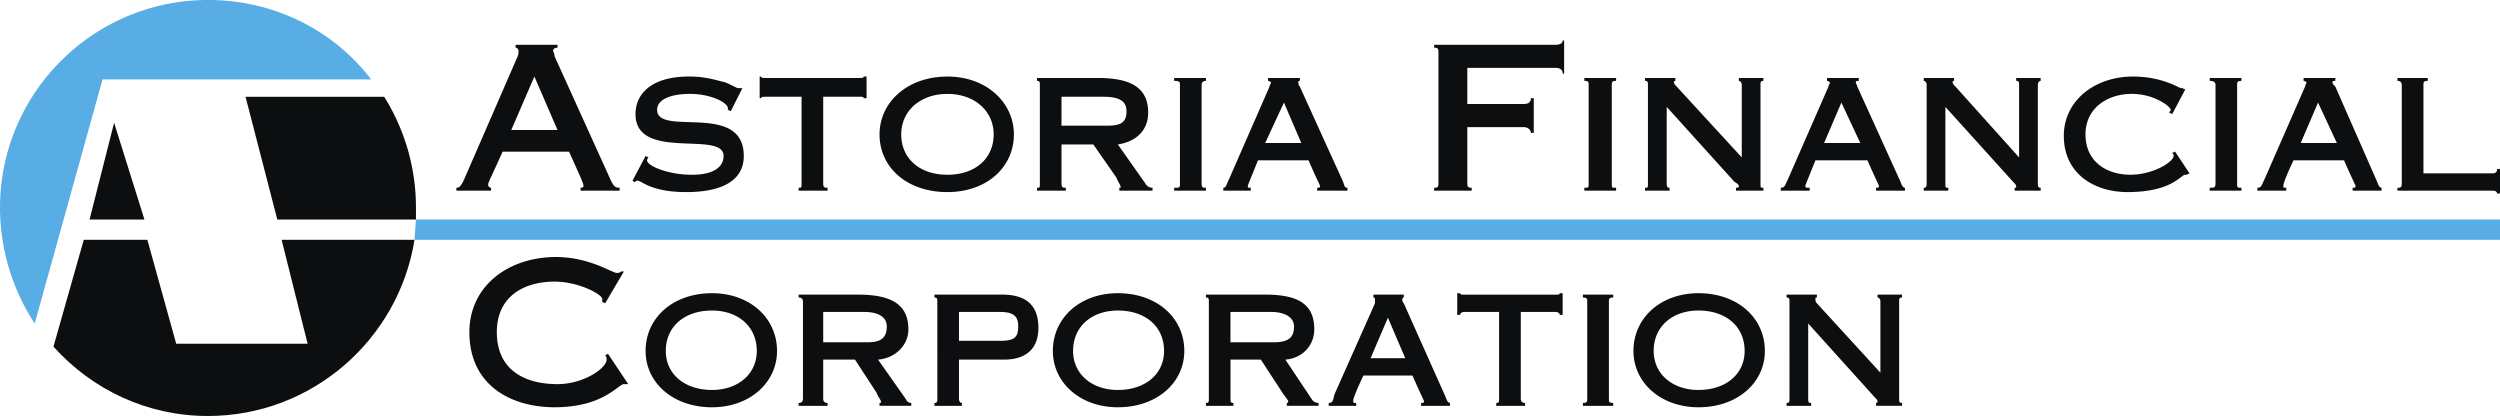
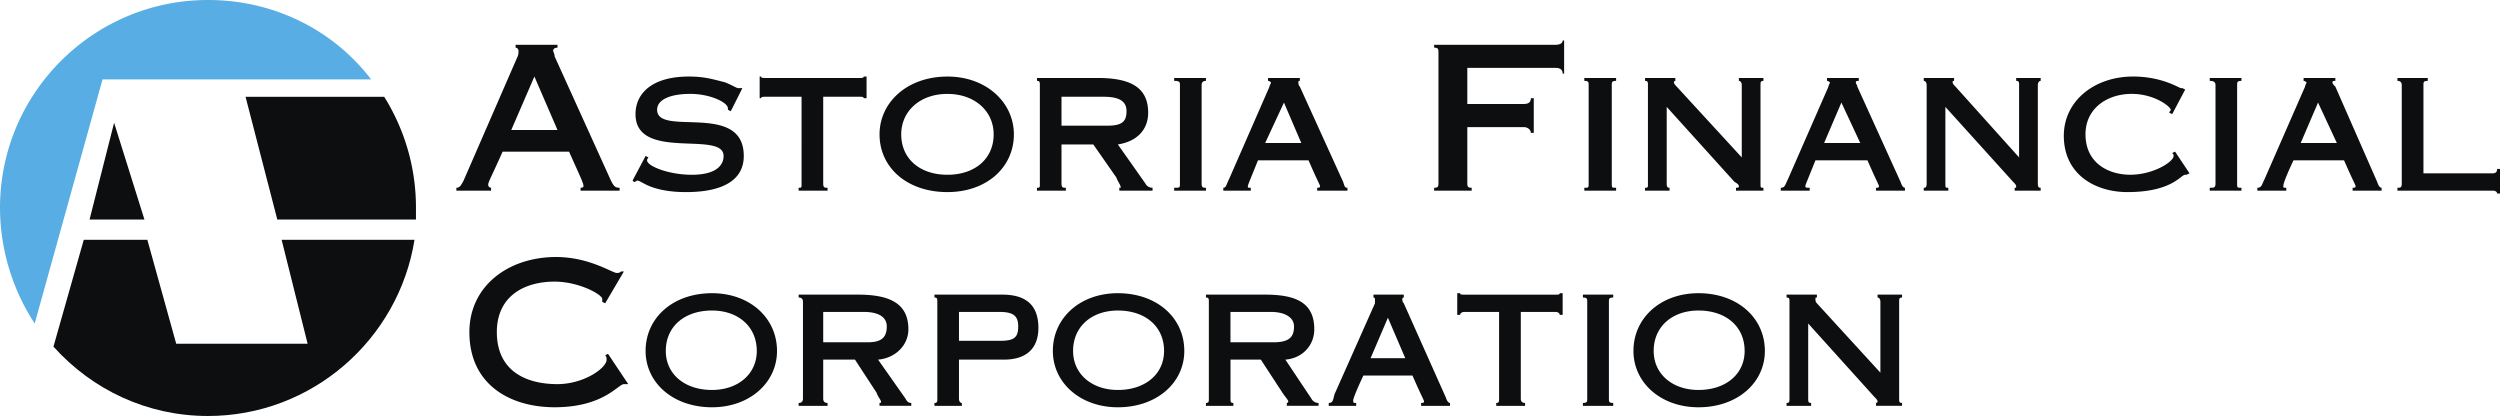
<svg xmlns="http://www.w3.org/2000/svg" viewBox="0 0 87.875 14.621">
  <title>ASTORIA FINANCIAL CORP - SVG vector logo - www.oklogos.com</title>
  <path d="M16.042 6.701V6.6c.101 0 .151-.051.254-.254l1.878-4.315c.051-.102.051-.153.051-.254 0-.051-.051-.101-.102-.101v-.102h1.473v.102c-.102 0-.153.05-.153.101s.051.101.051.203l1.98 4.366c.102.203.152.254.305.254v.101h-1.371V6.6c.102 0 .102-.051.102-.051 0-.102-.051-.203-.508-1.219h-2.335c-.406.914-.508 1.066-.508 1.168a.11.11 0 0 0 .102.102v.101h-1.219zm3.554-2.132l-.812-1.879-.813 1.879h1.625zM25.687 3.909l-.101-.051v-.05c0-.203-.61-.508-1.32-.508-.711 0-1.168.203-1.168.558 0 .965 3.046-.304 3.046 1.624 0 .864-.761 1.27-2.03 1.27-.609 0-1.016-.102-1.269-.203-.254-.102-.356-.203-.457-.203 0 0-.051.05-.102.05l-.051-.05.458-.864.102.051s-.051.051-.051.102c0 .203.762.508 1.574.508s1.116-.305 1.116-.661c0-.913-3.096.204-3.096-1.471 0-.711.558-1.321 1.878-1.321.558 0 .863.102 1.269.203.254.102.406.204.457.204h.153l-.408.812zM29.089 6.701h-1.017V6.6c.103 0 .103 0 .103-.153V3.401h-1.218c-.153 0-.204 0-.204.051h-.051V2.69h.051c0 .051.05.051.204.051h3.248c.102 0 .153 0 .153-.051h.102v.762h-.102c0-.051-.051-.051-.153-.051h-1.269v3.046c0 .153.051.153.153.153v.101zM35.638 4.722c0 1.167-.965 2.03-2.336 2.03-1.421 0-2.386-.863-2.386-2.03 0-1.116.965-2.031 2.386-2.031 1.371-.001 2.336.914 2.336 2.031zm-3.96 0c0 .862.66 1.421 1.624 1.421.964 0 1.625-.559 1.625-1.421 0-.812-.661-1.421-1.625-1.421-.964-.001-1.624.608-1.624 1.421zM37.312 5.077v1.37c0 .153.051.153.153.153v.101H36.45V6.6c.101 0 .101 0 .101-.153V2.995c0-.102 0-.152-.101-.152v-.102h2.132c1.117 0 1.776.305 1.776 1.219 0 .609-.406 1.016-1.065 1.117l.965 1.37c.05.102.152.153.254.153v.101h-1.168V6.6h.051c0-.102-.102-.204-.152-.356l-.813-1.167h-1.118zm0-.66h1.625c.508 0 .66-.152.66-.508 0-.354-.254-.508-.812-.508h-1.473v1.016zM42.237 6.447c0 .153.05.153.152.153v.101h-1.117V6.6c.203 0 .203 0 .203-.153V2.995c0-.102 0-.152-.203-.152v-.102h1.117v.102c-.102 0-.152.05-.152.152v3.452zM42.999 6.701V6.6c.101 0 .101-.102.203-.305l1.421-3.249c0-.051.052-.102.052-.153 0 0-.052-.05-.103-.05v-.102h1.118v.102c-.051 0-.051 0-.051.05 0 .051 0 .102.051.153l1.523 3.35c.051.153.051.204.15.204v.101h-1.064V6.6c.049 0 .1 0 .1-.051s-.051-.102-.404-.914h-1.777c-.305.761-.356.863-.356.914 0 .051 0 .051.103.051v.101h-.966zm2.132-3.096l-.66 1.421h1.269l-.609-1.421zM50.41 1.574h4.264c.152 0 .254-.051.254-.152h.051v1.167h-.051c0-.151-.102-.203-.254-.203h-3.098v1.269h1.982c.152 0 .252-.05.252-.203h.102V4.67h-.102c0-.101-.1-.202-.252-.202h-1.982v1.928c0 .153 0 .204.154.204v.101h-1.32V6.6c.152 0 .152-.051.152-.204V1.878c0-.151 0-.202-.152-.202v-.102zM56.654 6.447c0 .153 0 .153.152.153v.101h-1.117V6.6c.152 0 .152 0 .152-.153V2.995c0-.102 0-.152-.152-.152v-.102h1.117v.102c-.152 0-.152.05-.152.152v3.452zM58.584 6.447c0 .153.051.153.1.153v.101h-.861V6.6c.102 0 .102 0 .102-.153V2.995c0-.102 0-.152-.102-.152v-.102h1.066v.102s-.051 0-.051.05c0 .051.051.102.1.153l2.285 2.487V2.995c0-.102-.051-.152-.102-.152v-.102h.863v.102c-.102 0-.102.05-.102.152v3.452c0 .153 0 .153.102.153v.101h-.964V6.6c.051 0 .102 0 .102-.051s-.051-.102-.152-.153l-2.385-2.639v2.69h-.001zM62.594 6.701V6.6c.152 0 .152-.102.254-.305l1.422-3.249c0-.051.051-.102.051-.153 0 0-.051-.05-.102-.05v-.102h1.117v.102c-.051 0-.104 0-.104.05 0 .051.053.102.053.153l1.521 3.35c.051.153.102.204.153.204v.101h-1.016V6.6c.053 0 .102 0 .102-.051s-.049-.102-.404-.914h-1.828c-.305.761-.355.863-.355.914 0 .051.051.051.152.051v.101h-1.016zm2.131-3.096l-.607 1.421h1.27l-.663-1.421zM68.381 6.447c0 .153 0 .153.102.153v.101h-.863V6.6c.051 0 .102 0 .102-.153V2.995c0-.102-.051-.152-.102-.152v-.102h1.066v.102c-.051 0-.051 0-.051.05 0 .051.051.102.102.153l2.234 2.487V2.995c0-.102 0-.152-.102-.152v-.102h.861v.102c-.051 0-.1.05-.1.152v3.452c0 .153.049.153.1.153v.101h-.914V6.6c.053 0 .053 0 .053-.051s-.053-.102-.104-.153L68.38 3.757v2.69h.001zM76.961 6.092l-.104.051h-.049c-.154 0-.457.609-2.031.609-1.117 0-2.234-.609-2.234-1.98 0-1.217 1.066-2.082 2.438-2.082 1.016 0 1.623.407 1.674.407h-.051.104l.102.05-.457.864-.103-.051c0-.051.051-.051.051-.102 0-.101-.559-.558-1.371-.558-.863 0-1.625.508-1.625 1.421 0 1.015.812 1.421 1.574 1.421.812 0 1.523-.457 1.523-.661 0-.05 0-.05-.051-.101l.102-.051.508.763zM78.635 6.447c0 .153 0 .153.152.153v.101h-1.115V6.6c.15 0 .203 0 .203-.153V2.995c0-.102-.053-.152-.203-.152v-.102h1.115v.102c-.152 0-.152.05-.152.152v3.452zM79.346 6.701V6.6c.152 0 .152-.102.254-.305l1.422-3.249c0-.051.051-.102.051-.153 0 0-.051-.05-.102-.05v-.102h1.117v.102c-.051 0-.102 0-.102.05 0 .051.051.102.102.153l1.471 3.35c.05.153.103.204.154.204v.101h-1.018V6.6c.053 0 .104 0 .104-.051s-.051-.102-.406-.914h-1.777c-.356.761-.356.863-.356.914 0 .051 0 .051.102.051v.101h-1.016zm2.133-3.096l-.609 1.421h1.27l-.661-1.421zM84.27 6.6c.102 0 .152 0 .152-.153V2.995c0-.102-.051-.152-.152-.152v-.102h1.066v.102c-.152 0-.152.05-.152.152v3.097h2.438c.102 0 .152-.051.152-.153h.102v.864h-.102c0-.051-.051-.102-.152-.102H84.27V6.6zM21.271 10.661l-.102-.051v-.103c0-.151-.812-.608-1.675-.608-1.066 0-2.03.508-2.03 1.776 0 1.32.964 1.827 2.132 1.827.914 0 1.726-.558 1.726-.861 0-.052 0-.103-.051-.153l.101-.051.711 1.065h-.153c-.202 0-.71.813-2.436.813-1.523 0-2.995-.762-2.995-2.641 0-1.623 1.37-2.64 3.046-2.64 1.168 0 1.979.56 2.132.56.051 0 .102 0 .152-.052h.101l-.659 1.119zM27.312 12.336c0 1.117-.965 1.98-2.285 1.98-1.37 0-2.334-.863-2.334-1.98 0-1.168.965-2.03 2.334-2.03 1.32 0 2.285.862 2.285 2.03zm-3.909 0c0 .812.66 1.371 1.624 1.371.914 0 1.574-.559 1.574-1.371 0-.862-.66-1.421-1.574-1.421-.964 0-1.624.559-1.624 1.421zM28.936 12.642v1.37c0 .102.051.152.153.152v.102h-1.017v-.102c.103 0 .152-.051.152-.152V10.61c0-.103-.05-.152-.152-.152v-.102h2.082c1.116 0 1.776.305 1.776 1.219 0 .558-.457 1.015-1.066 1.066l.965 1.37c.051.102.101.152.203.152v.102h-1.117v-.102c.051 0 .051 0 .051-.051s-.102-.153-.152-.305l-.762-1.167h-1.116v.002zm0-.611h1.574c.507 0 .66-.203.66-.558 0-.306-.254-.509-.812-.509h-1.422v1.067zM33.708 12.642v1.37c0 .102.051.152.101.152v.102h-.963v-.102c.101 0 .101-.051.101-.152V10.61c0-.103 0-.152-.101-.152v-.102h2.385c.813 0 1.269.354 1.269 1.168 0 .608-.304 1.117-1.218 1.117h-1.574v.001zm0-.662h1.422c.508 0 .66-.102.66-.507 0-.355-.152-.509-.66-.509h-1.422v1.016zM41.628 12.336c0 1.117-.965 1.98-2.336 1.98-1.32 0-2.284-.863-2.284-1.98 0-1.168.964-2.03 2.284-2.03 1.371 0 2.336.862 2.336 2.03zm-3.909 0c0 .812.66 1.371 1.573 1.371.965 0 1.625-.559 1.625-1.371 0-.862-.66-1.421-1.625-1.421-.913 0-1.573.559-1.573 1.421zM43.252 12.642v1.37c0 .102 0 .152.101.152v.102h-.964v-.102c.102 0 .102-.051.102-.152V10.61c0-.103 0-.152-.102-.152v-.102h2.082c1.117 0 1.726.305 1.726 1.219 0 .558-.406 1.015-1.016 1.066l.914 1.37a.277.277 0 0 0 .252.152v.102h-1.115v-.102s.051 0 .051-.051-.102-.153-.203-.305l-.762-1.167h-1.066v.002zm0-.611h1.522c.559 0 .711-.203.711-.558 0-.306-.305-.509-.812-.509h-1.422v1.067h.001zM46.705 14.266v-.102c.15 0 .15-.102.203-.305l1.422-3.198v-.153s0-.05-.053-.05v-.102h1.066v.102s-.051 0-.051.05c0 .052 0 .103.051.153l1.473 3.299c.051.153.102.204.152.204v.102h-1.016v-.102c.051 0 .102 0 .102-.051s-.051-.102-.406-.914h-1.725c-.357.761-.357.863-.357.863 0 .102 0 .102.104.102v.102h-.965zm2.08-3.098l-.609 1.422h1.219l-.61-1.422zM53.607 14.266h-1.014v-.102c.1 0 .1-.051.1-.152v-3.047h-1.217c-.102 0-.152.052-.152.103h-.102v-.762h.102c0 .051.051.051.152.051h3.197c.102 0 .152 0 .152-.051h.102v.762h-.102c0-.051-.051-.103-.152-.103h-1.217v3.047c0 .102.051.152.15.152v.102h.001zM56.553 14.012c0 .102 0 .152.152.152v.102h-1.066v-.102c.152 0 .152-.051.152-.152V10.61c0-.103 0-.152-.152-.152v-.102h1.066v.102c-.152 0-.152.05-.152.152v3.402zM62.035 12.336c0 1.117-.965 1.98-2.334 1.98-1.32 0-2.285-.863-2.285-1.98 0-1.168.965-2.03 2.285-2.03 1.369 0 2.334.862 2.334 2.03zm-3.908 0c0 .812.66 1.371 1.574 1.371.963 0 1.623-.559 1.623-1.371 0-.862-.66-1.421-1.623-1.421-.914 0-1.574.559-1.574 1.421zM63.559 14.012c0 .102 0 .152.102.152v.102h-.863v-.102c.102 0 .102-.051.102-.152V10.61c0-.103 0-.152-.102-.152v-.102h1.066v.102c-.051 0-.051 0-.051.05 0 .052 0 .103.051.153l2.232 2.438V10.61c0-.103-.051-.152-.1-.152v-.102h.861v.102c-.102 0-.102.05-.102.152v3.401c0 .102 0 .152.102.152v.102h-.914v-.102s.053 0 .053-.051-.053-.102-.104-.153l-2.334-2.588v2.641h.001zM5.077 7.716L4.011 4.315l-.863 3.401h1.929zM14.621 7.716v-.405a7.323 7.323 0 0 0-1.117-3.909H8.631l1.116 4.314h4.874z" fill="#0c0e0f" />
  <path d="M1.219 11.372A7.487 7.487 0 0 1 0 7.311C0 3.249 3.3 0 7.31 0c2.335 0 4.417 1.066 5.737 2.792H3.604l-2.385 8.58z" fill="#57ade4" />
  <path d="M1.879 12.184c1.37 1.523 3.3 2.438 5.431 2.438 3.656 0 6.702-2.691 7.26-6.193H9.899l.914 3.654H6.194L5.179 8.428H2.945l-1.066 3.756z" fill="#0c0e0f" />
-   <path fill="#57ade4" d="M87.875 8.428H14.57l.051-.712h73.254v.712z" />
</svg>